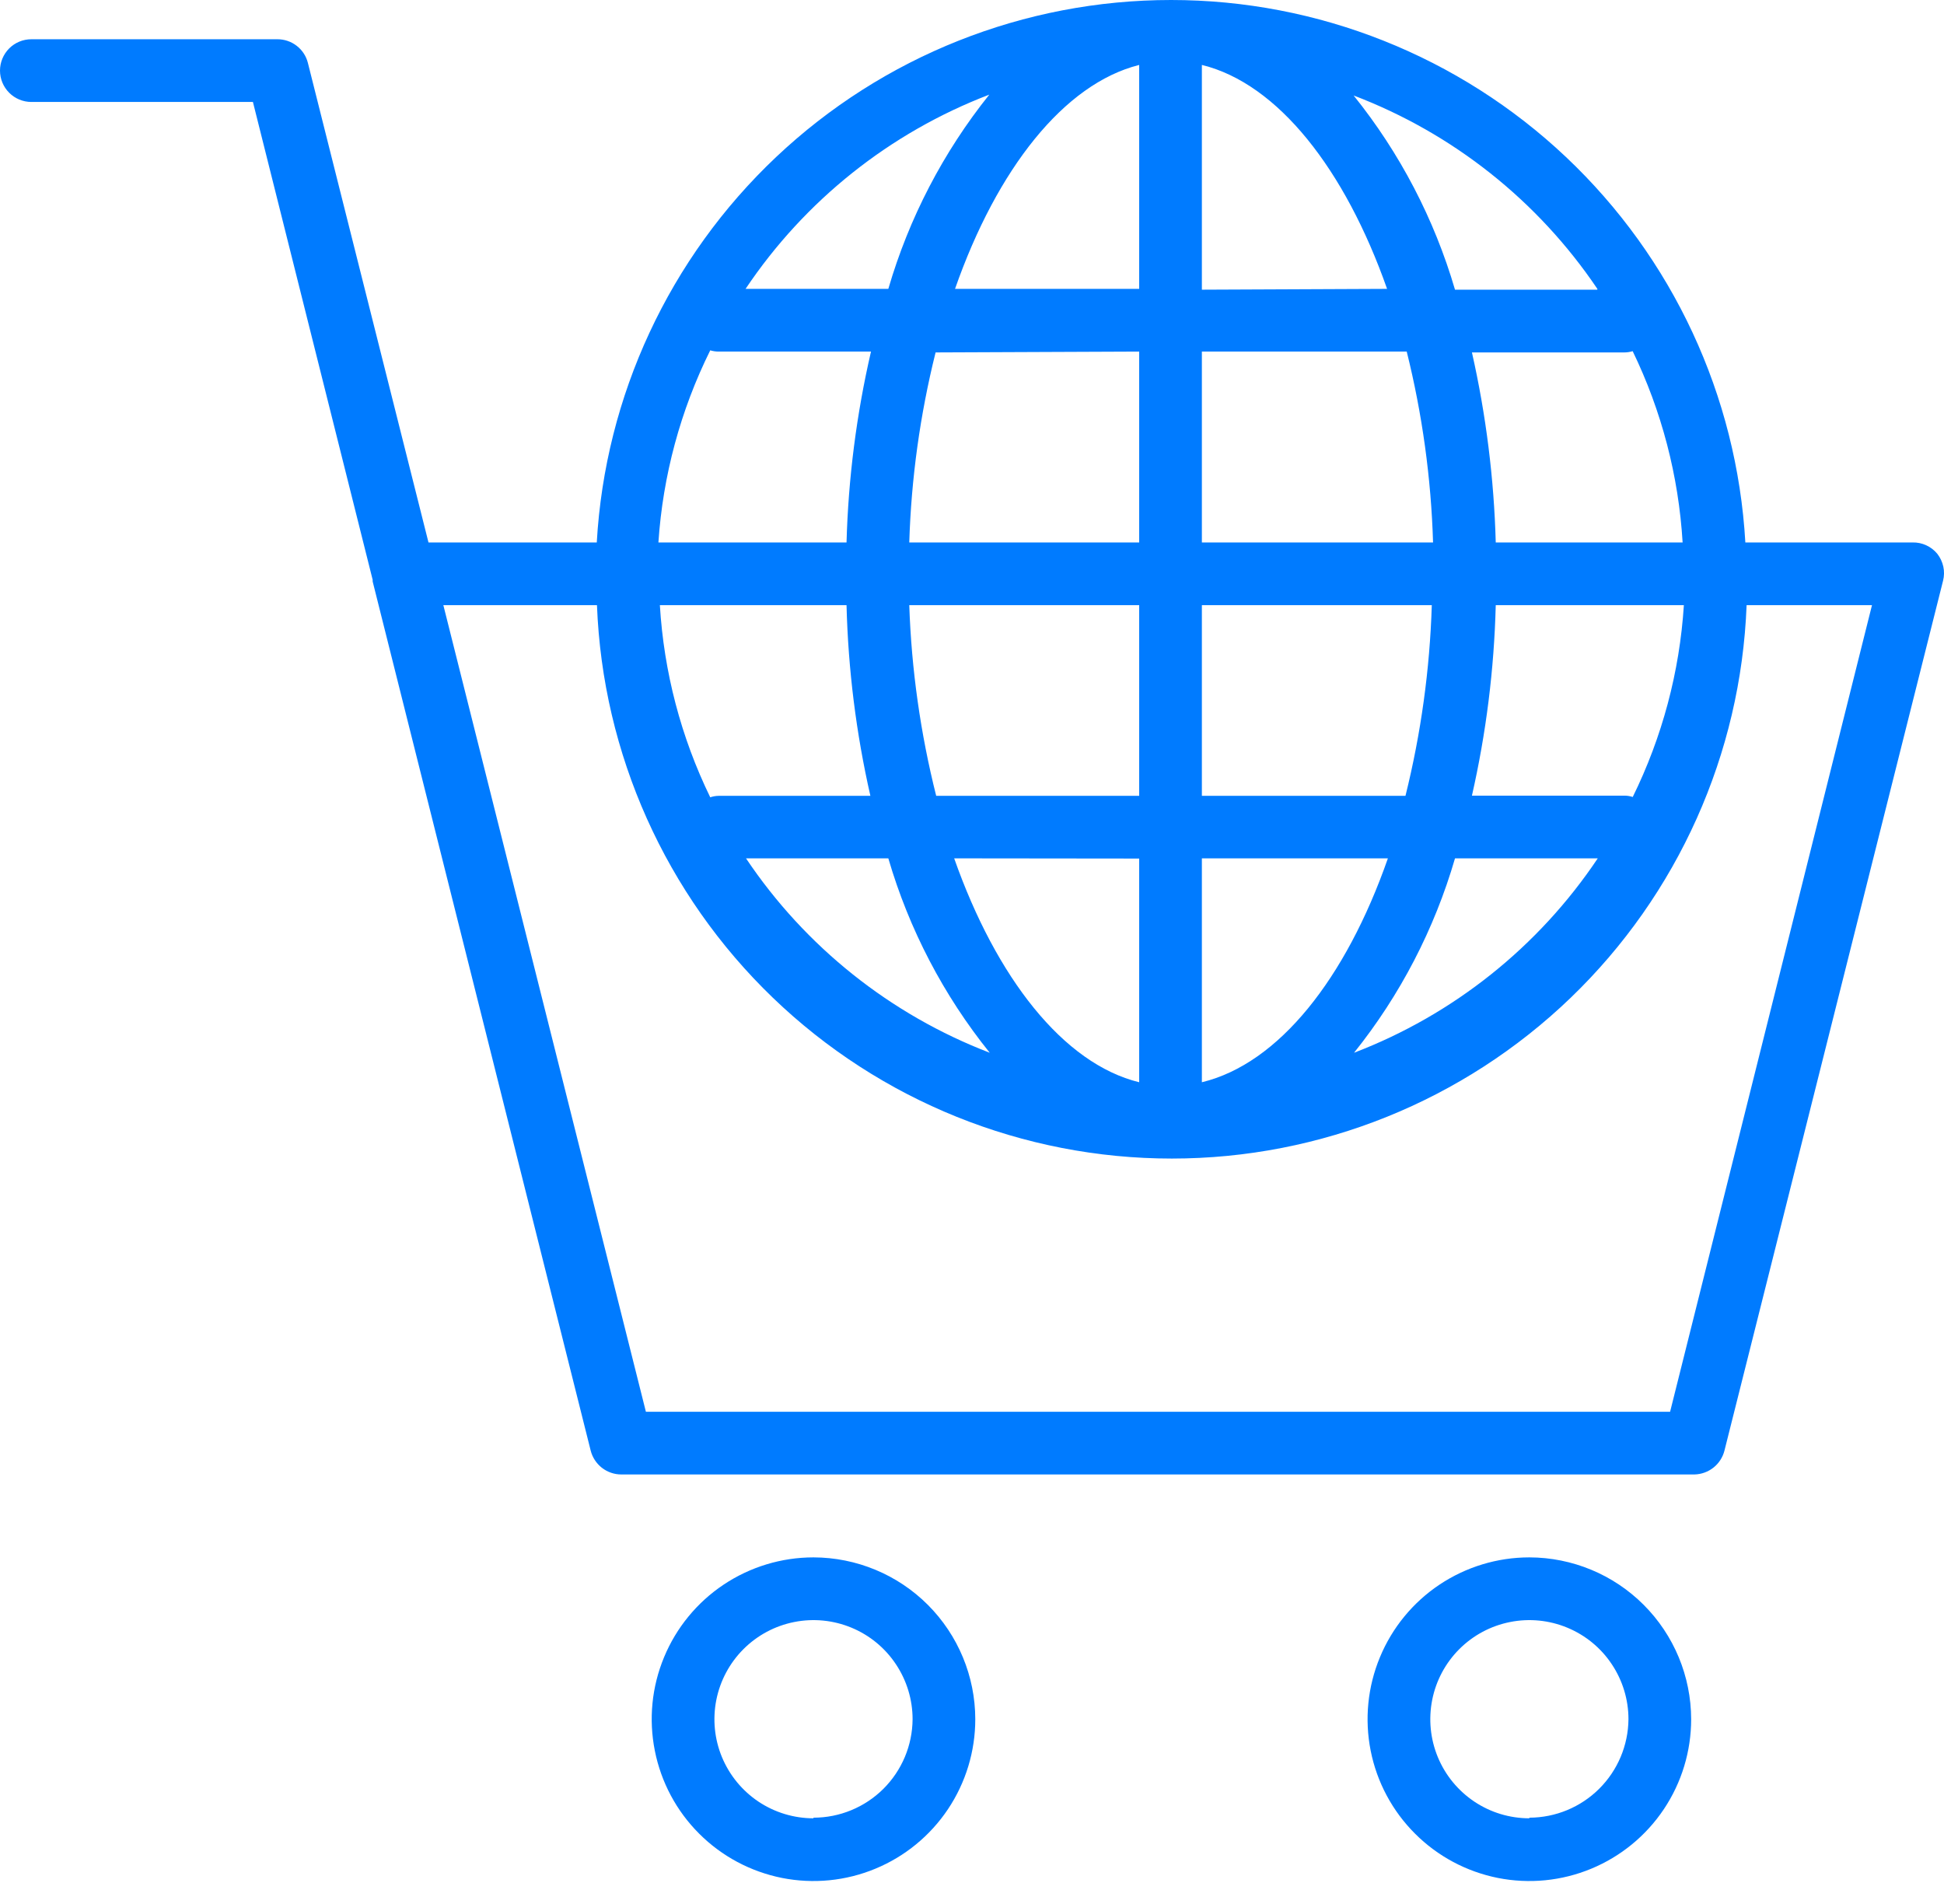
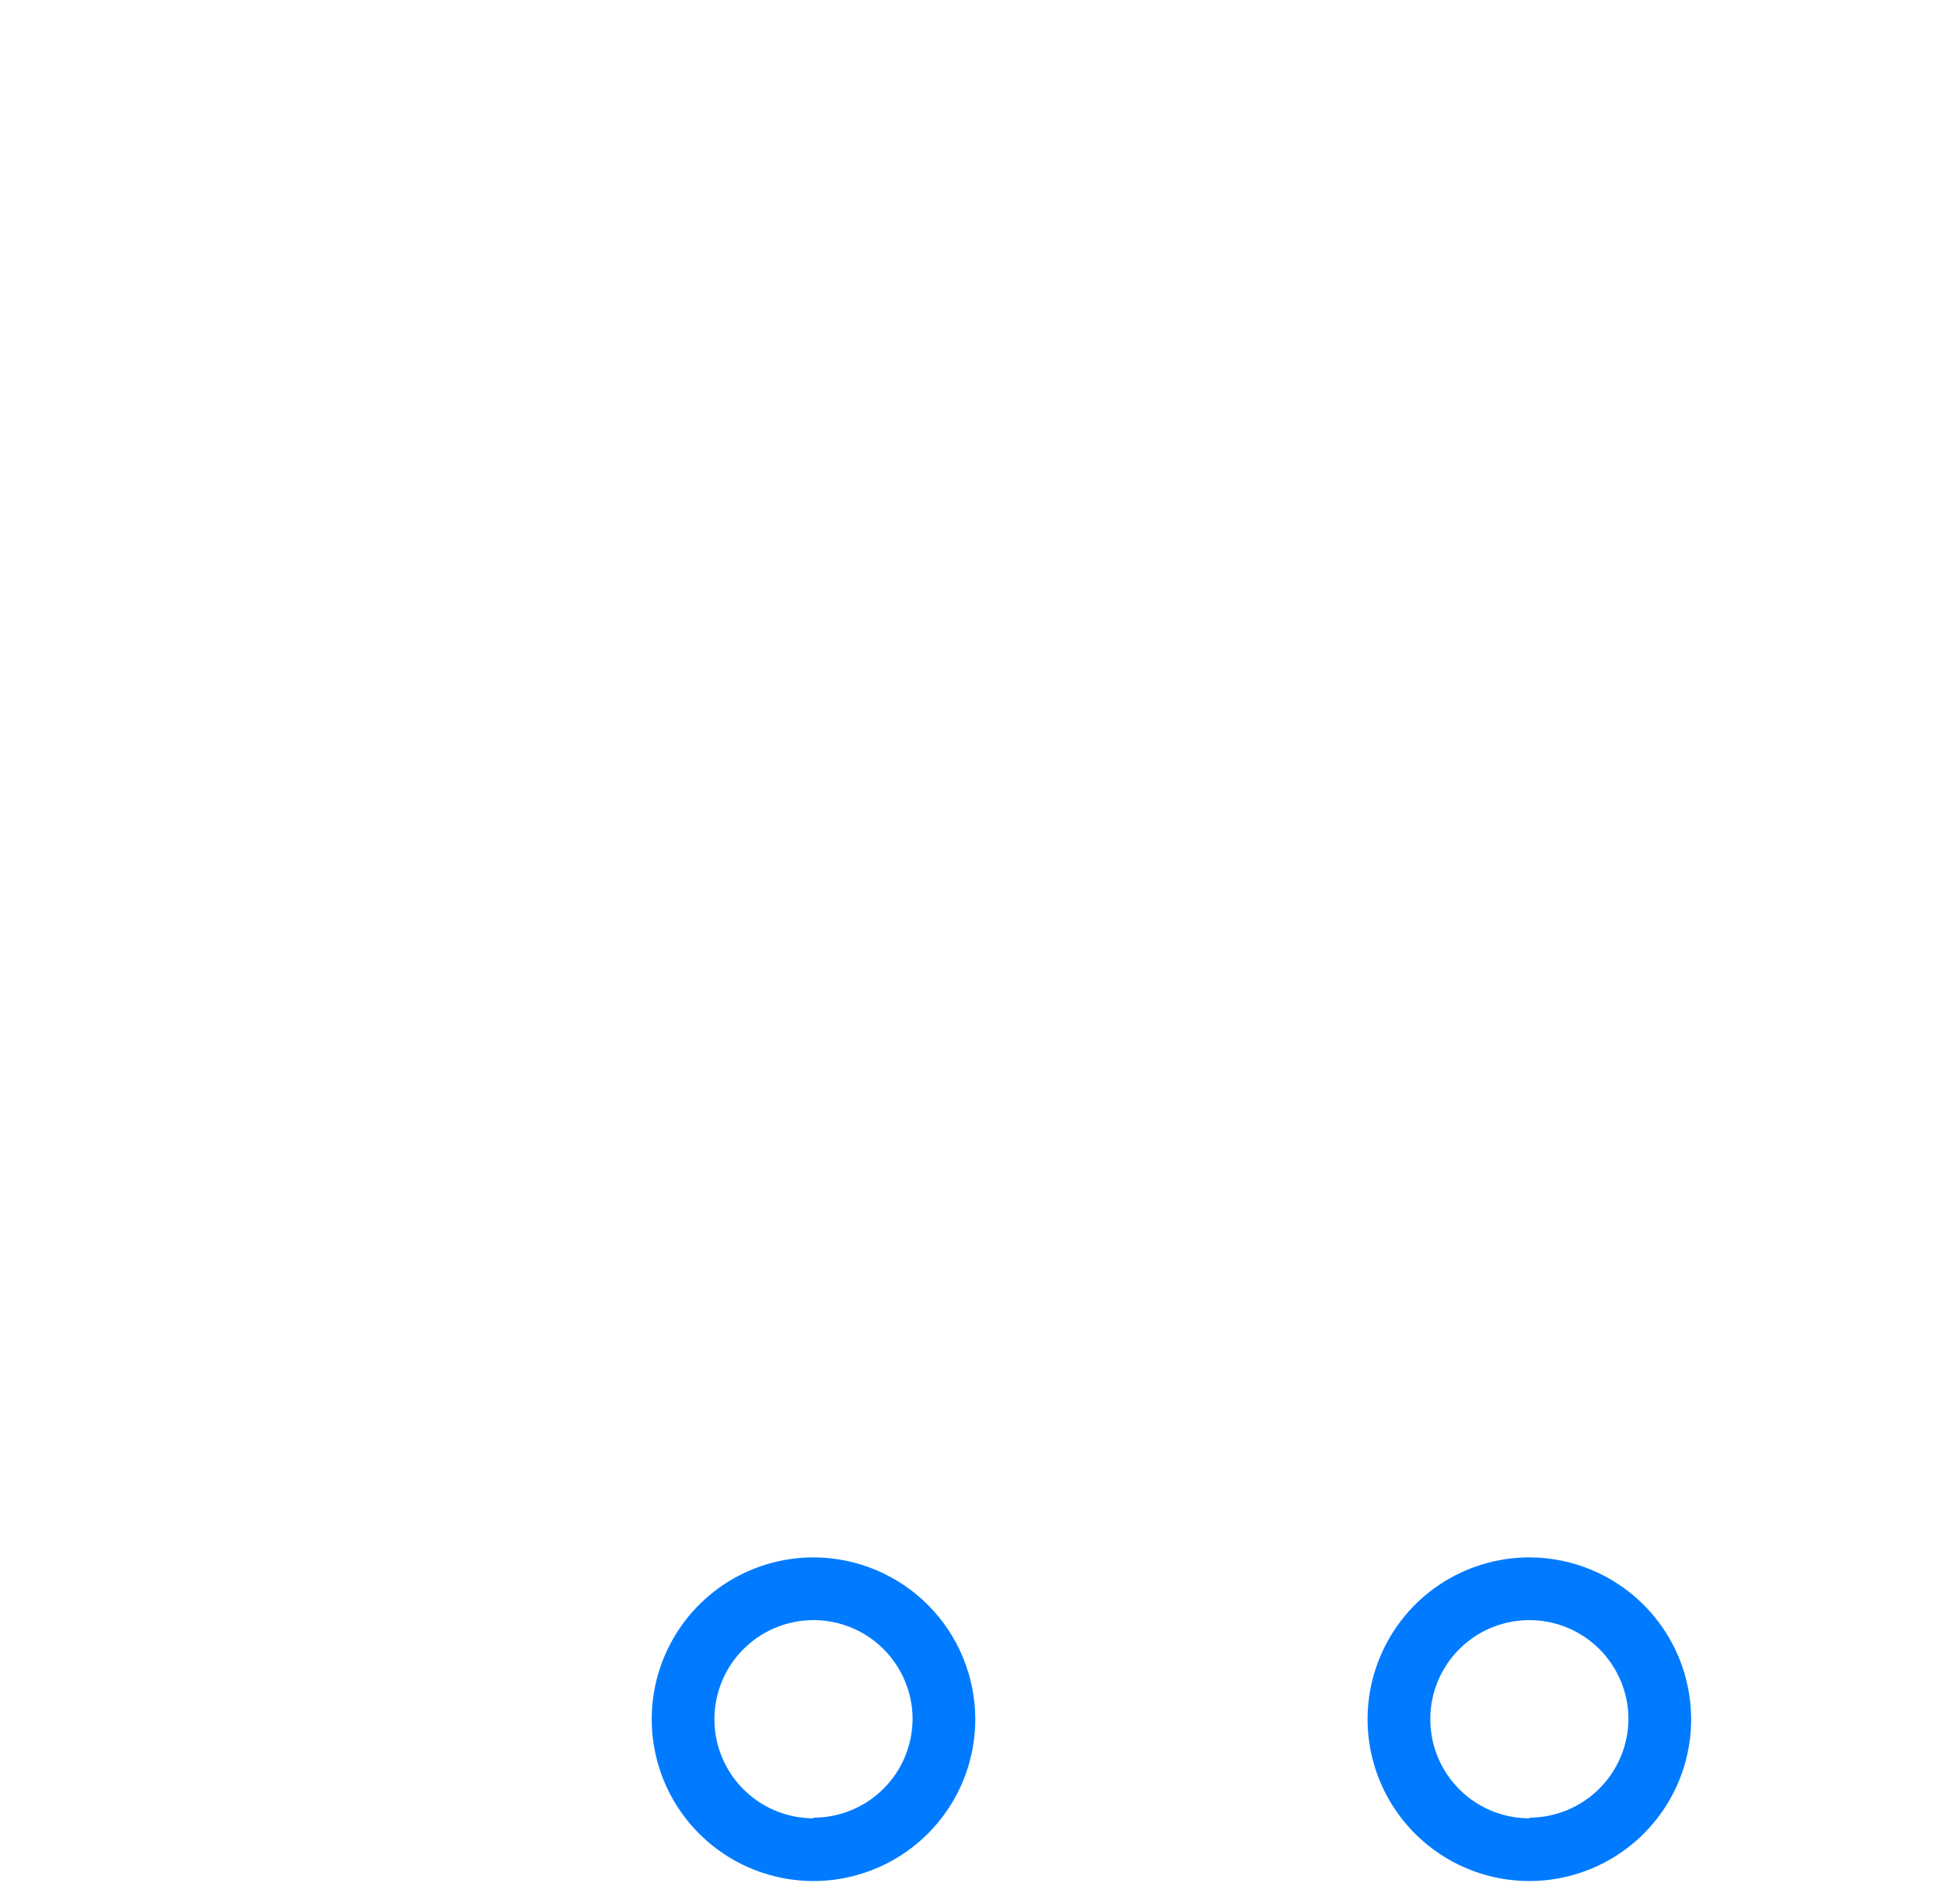
<svg xmlns="http://www.w3.org/2000/svg" width="48" height="47" viewBox="0 0 48 47" fill="none">
-   <path d="M47.833 13.669C47.759 13.58 47.666 13.508 47.56 13.46C47.455 13.412 47.34 13.388 47.224 13.391H43.095C42.887 9.77 41.303 6.367 38.667 3.877C36.03 1.387 32.541 0 28.915 0C25.288 0 21.799 1.387 19.163 3.877C16.526 6.367 14.942 9.77 14.735 13.391H10.58L7.602 1.552C7.56 1.384 7.462 1.236 7.326 1.131C7.189 1.025 7.021 0.968 6.849 0.969H0.774C0.569 0.969 0.372 1.05 0.227 1.195C0.082 1.341 0 1.537 0 1.743C0 1.948 0.082 2.145 0.227 2.29C0.372 2.435 0.569 2.517 0.774 2.517H6.245L9.202 14.315C9.2 14.328 9.2 14.342 9.202 14.356L14.585 35.81C14.627 35.977 14.725 36.126 14.861 36.233C14.998 36.339 15.165 36.398 15.339 36.398H41.84C42.011 36.394 42.175 36.334 42.309 36.228C42.442 36.122 42.537 35.975 42.579 35.81L47.977 14.335C48.006 14.221 48.008 14.101 47.983 13.986C47.957 13.87 47.906 13.762 47.833 13.669ZM29.676 26.716V21.189H34.269C33.232 24.156 31.575 26.257 29.676 26.716ZM28.128 14.939V19.646H23.116C22.728 18.105 22.505 16.527 22.451 14.939H28.128ZM28.128 21.194V26.716C26.254 26.257 24.598 24.136 23.56 21.189L28.128 21.194ZM29.676 19.646V14.939H35.353C35.304 16.527 35.086 18.104 34.703 19.646H29.676ZM29.676 13.391V8.679H34.734C35.118 10.222 35.336 11.802 35.384 13.391H29.676ZM29.676 7.151V1.603C31.555 2.063 33.211 4.184 34.249 7.131L29.676 7.151ZM28.128 1.603V7.131H23.581C24.618 4.168 26.275 2.068 28.128 1.603ZM28.128 8.679V13.391H22.451C22.5 11.808 22.718 10.236 23.101 8.7L28.128 8.679ZM20.902 14.939C20.942 16.524 21.139 18.1 21.491 19.646H17.744C17.673 19.647 17.604 19.659 17.537 19.682C16.814 18.198 16.392 16.587 16.293 14.939H20.902ZM21.934 21.189C22.445 22.938 23.296 24.569 24.438 25.988C21.985 25.047 19.883 23.371 18.42 21.189H21.934ZM35.936 21.189H39.451C37.989 23.372 35.887 25.049 33.433 25.988C34.571 24.568 35.418 22.937 35.926 21.189H35.936ZM40.323 19.677C40.257 19.654 40.187 19.642 40.117 19.641H36.344C36.695 18.097 36.892 16.522 36.932 14.939H41.577C41.472 16.586 41.042 18.196 40.313 19.677H40.323ZM36.932 13.391C36.889 11.812 36.692 10.24 36.344 8.7H40.106C40.176 8.7 40.246 8.689 40.313 8.669C41.029 10.147 41.448 11.751 41.546 13.391H36.932ZM39.441 7.151H35.926C35.414 5.404 34.564 3.775 33.423 2.357C35.873 3.289 37.975 4.957 39.441 7.131V7.151ZM24.427 2.336C23.29 3.756 22.443 5.385 21.934 7.131H18.409C19.872 4.949 21.974 3.274 24.427 2.336ZM17.537 8.648C17.604 8.669 17.674 8.679 17.744 8.679H21.506C21.148 10.226 20.946 11.804 20.902 13.391H16.257C16.367 11.741 16.802 10.129 17.537 8.648ZM41.237 34.85H15.948L10.947 14.939H14.74C14.88 18.609 16.436 22.083 19.083 24.63C21.729 27.177 25.26 28.6 28.933 28.6C32.606 28.6 36.136 27.177 38.783 24.63C41.429 22.083 42.986 18.609 43.126 14.939H46.222L41.237 34.85Z" fill="#007BFF" />
-   <path d="M20.086 38.445C19.296 38.445 18.524 38.68 17.867 39.118C17.21 39.557 16.698 40.181 16.396 40.911C16.093 41.641 16.014 42.444 16.169 43.219C16.323 43.994 16.703 44.706 17.262 45.264C17.82 45.823 18.532 46.203 19.307 46.358C20.082 46.512 20.885 46.433 21.615 46.13C22.345 45.828 22.969 45.316 23.408 44.659C23.847 44.002 24.081 43.23 24.081 42.44C24.08 41.381 23.658 40.366 22.91 39.617C22.161 38.868 21.145 38.447 20.086 38.445ZM20.086 44.886C19.603 44.886 19.13 44.743 18.727 44.474C18.325 44.205 18.012 43.823 17.826 43.376C17.641 42.929 17.593 42.437 17.687 41.963C17.782 41.488 18.015 41.052 18.357 40.71C18.699 40.368 19.135 40.135 19.609 40.041C20.084 39.946 20.576 39.995 21.023 40.18C21.47 40.365 21.852 40.678 22.12 41.081C22.389 41.483 22.533 41.956 22.533 42.44C22.529 43.086 22.269 43.704 21.811 44.16C21.352 44.615 20.733 44.871 20.086 44.871V44.886Z" fill="#007BFF" />
+   <path d="M20.086 38.445C19.296 38.445 18.524 38.68 17.867 39.118C17.21 39.557 16.698 40.181 16.396 40.911C16.093 41.641 16.014 42.444 16.169 43.219C16.323 43.994 16.703 44.706 17.262 45.264C17.82 45.823 18.532 46.203 19.307 46.358C20.082 46.512 20.885 46.433 21.615 46.13C22.345 45.828 22.969 45.316 23.408 44.659C23.847 44.002 24.081 43.23 24.081 42.44C24.08 41.381 23.658 40.366 22.91 39.617C22.161 38.868 21.145 38.447 20.086 38.445ZM20.086 44.886C19.603 44.886 19.13 44.743 18.727 44.474C18.325 44.205 18.012 43.823 17.826 43.376C17.641 42.929 17.593 42.437 17.687 41.963C17.782 41.488 18.015 41.052 18.357 40.71C18.699 40.368 19.135 40.135 19.609 40.041C20.084 39.946 20.576 39.995 21.023 40.18C21.47 40.365 21.852 40.678 22.12 41.081C22.389 41.483 22.533 41.956 22.533 42.44C22.529 43.086 22.269 43.704 21.811 44.16C21.352 44.615 20.733 44.871 20.086 44.871V44.886" fill="#007BFF" />
  <path d="M37.762 38.445C36.972 38.445 36.2 38.68 35.543 39.118C34.886 39.557 34.374 40.181 34.072 40.911C33.769 41.641 33.69 42.444 33.844 43.219C33.998 43.994 34.379 44.706 34.938 45.264C35.496 45.823 36.208 46.203 36.983 46.358C37.758 46.512 38.561 46.433 39.291 46.13C40.021 45.828 40.645 45.316 41.084 44.659C41.523 44.002 41.757 43.23 41.757 42.44C41.755 41.381 41.334 40.366 40.585 39.617C39.837 38.868 38.821 38.447 37.762 38.445ZM37.762 44.886C37.278 44.886 36.805 44.743 36.403 44.474C36.001 44.205 35.687 43.823 35.502 43.376C35.317 42.929 35.269 42.437 35.363 41.963C35.457 41.488 35.69 41.052 36.032 40.71C36.374 40.368 36.81 40.135 37.285 40.041C37.76 39.946 38.251 39.995 38.698 40.18C39.145 40.365 39.528 40.678 39.796 41.081C40.065 41.483 40.209 41.956 40.209 42.44C40.203 43.086 39.943 43.703 39.485 44.158C39.027 44.613 38.408 44.869 37.762 44.871V44.886Z" fill="#007BFF" />
</svg>